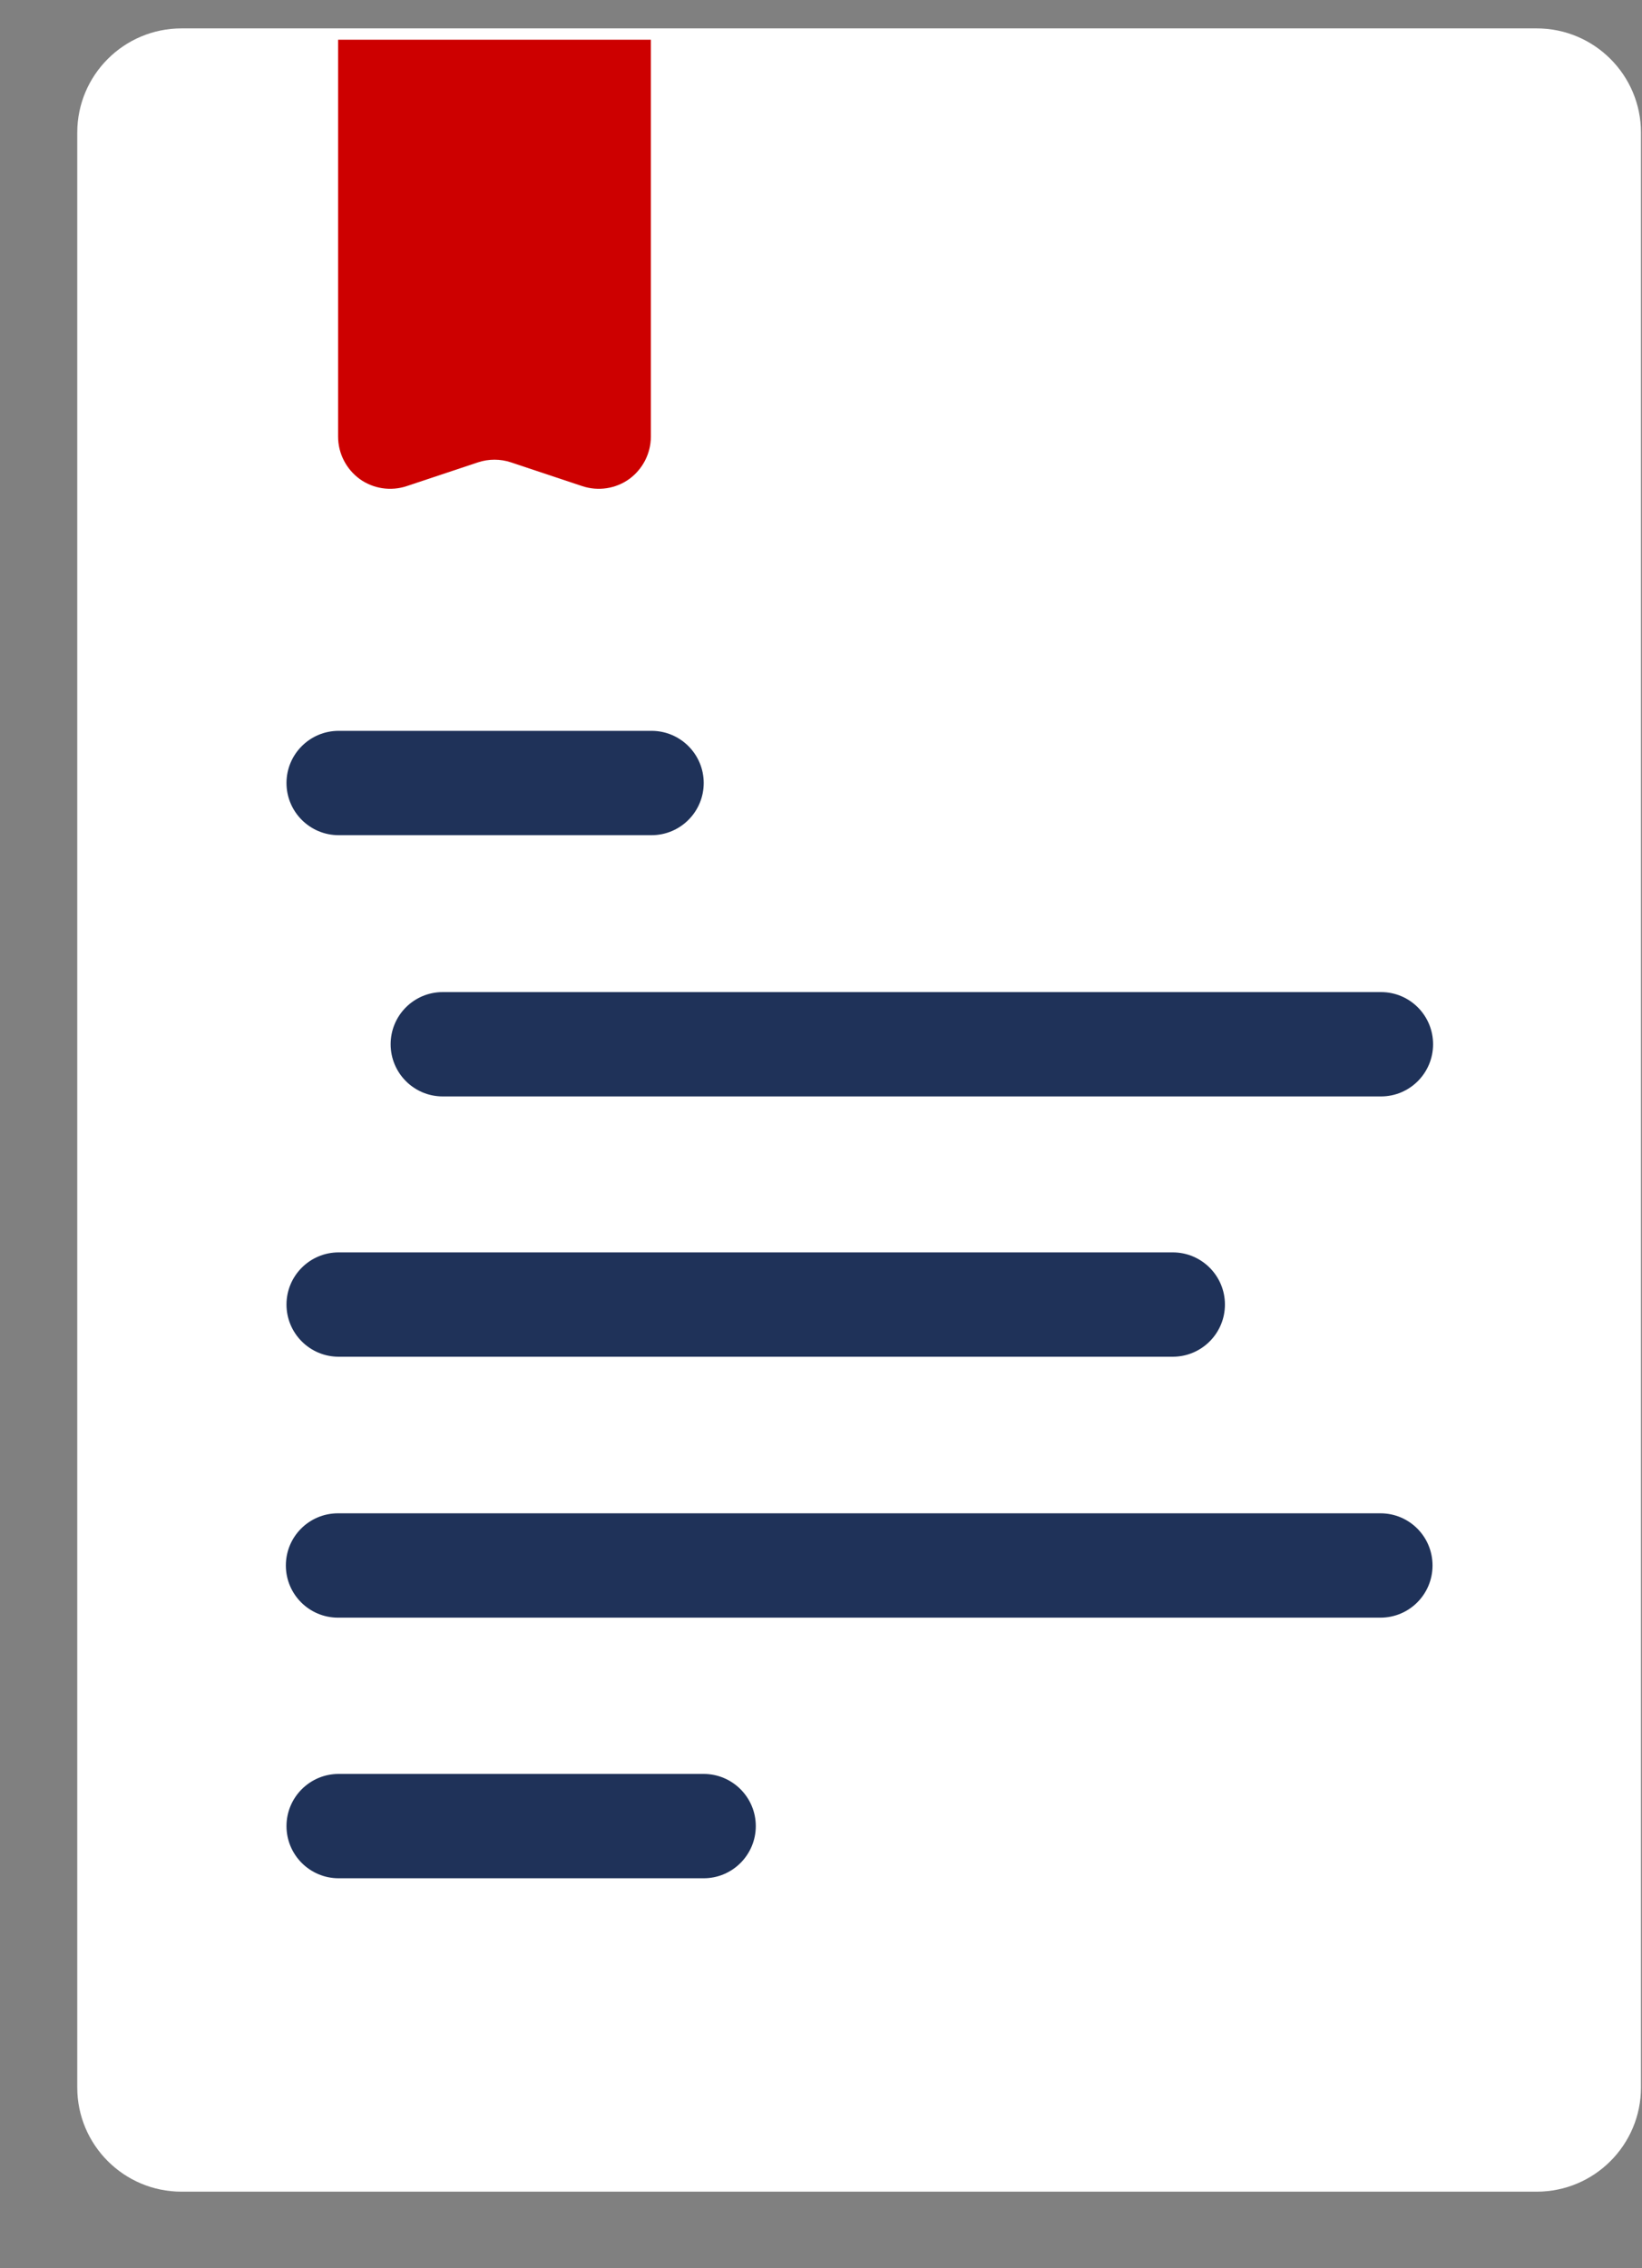
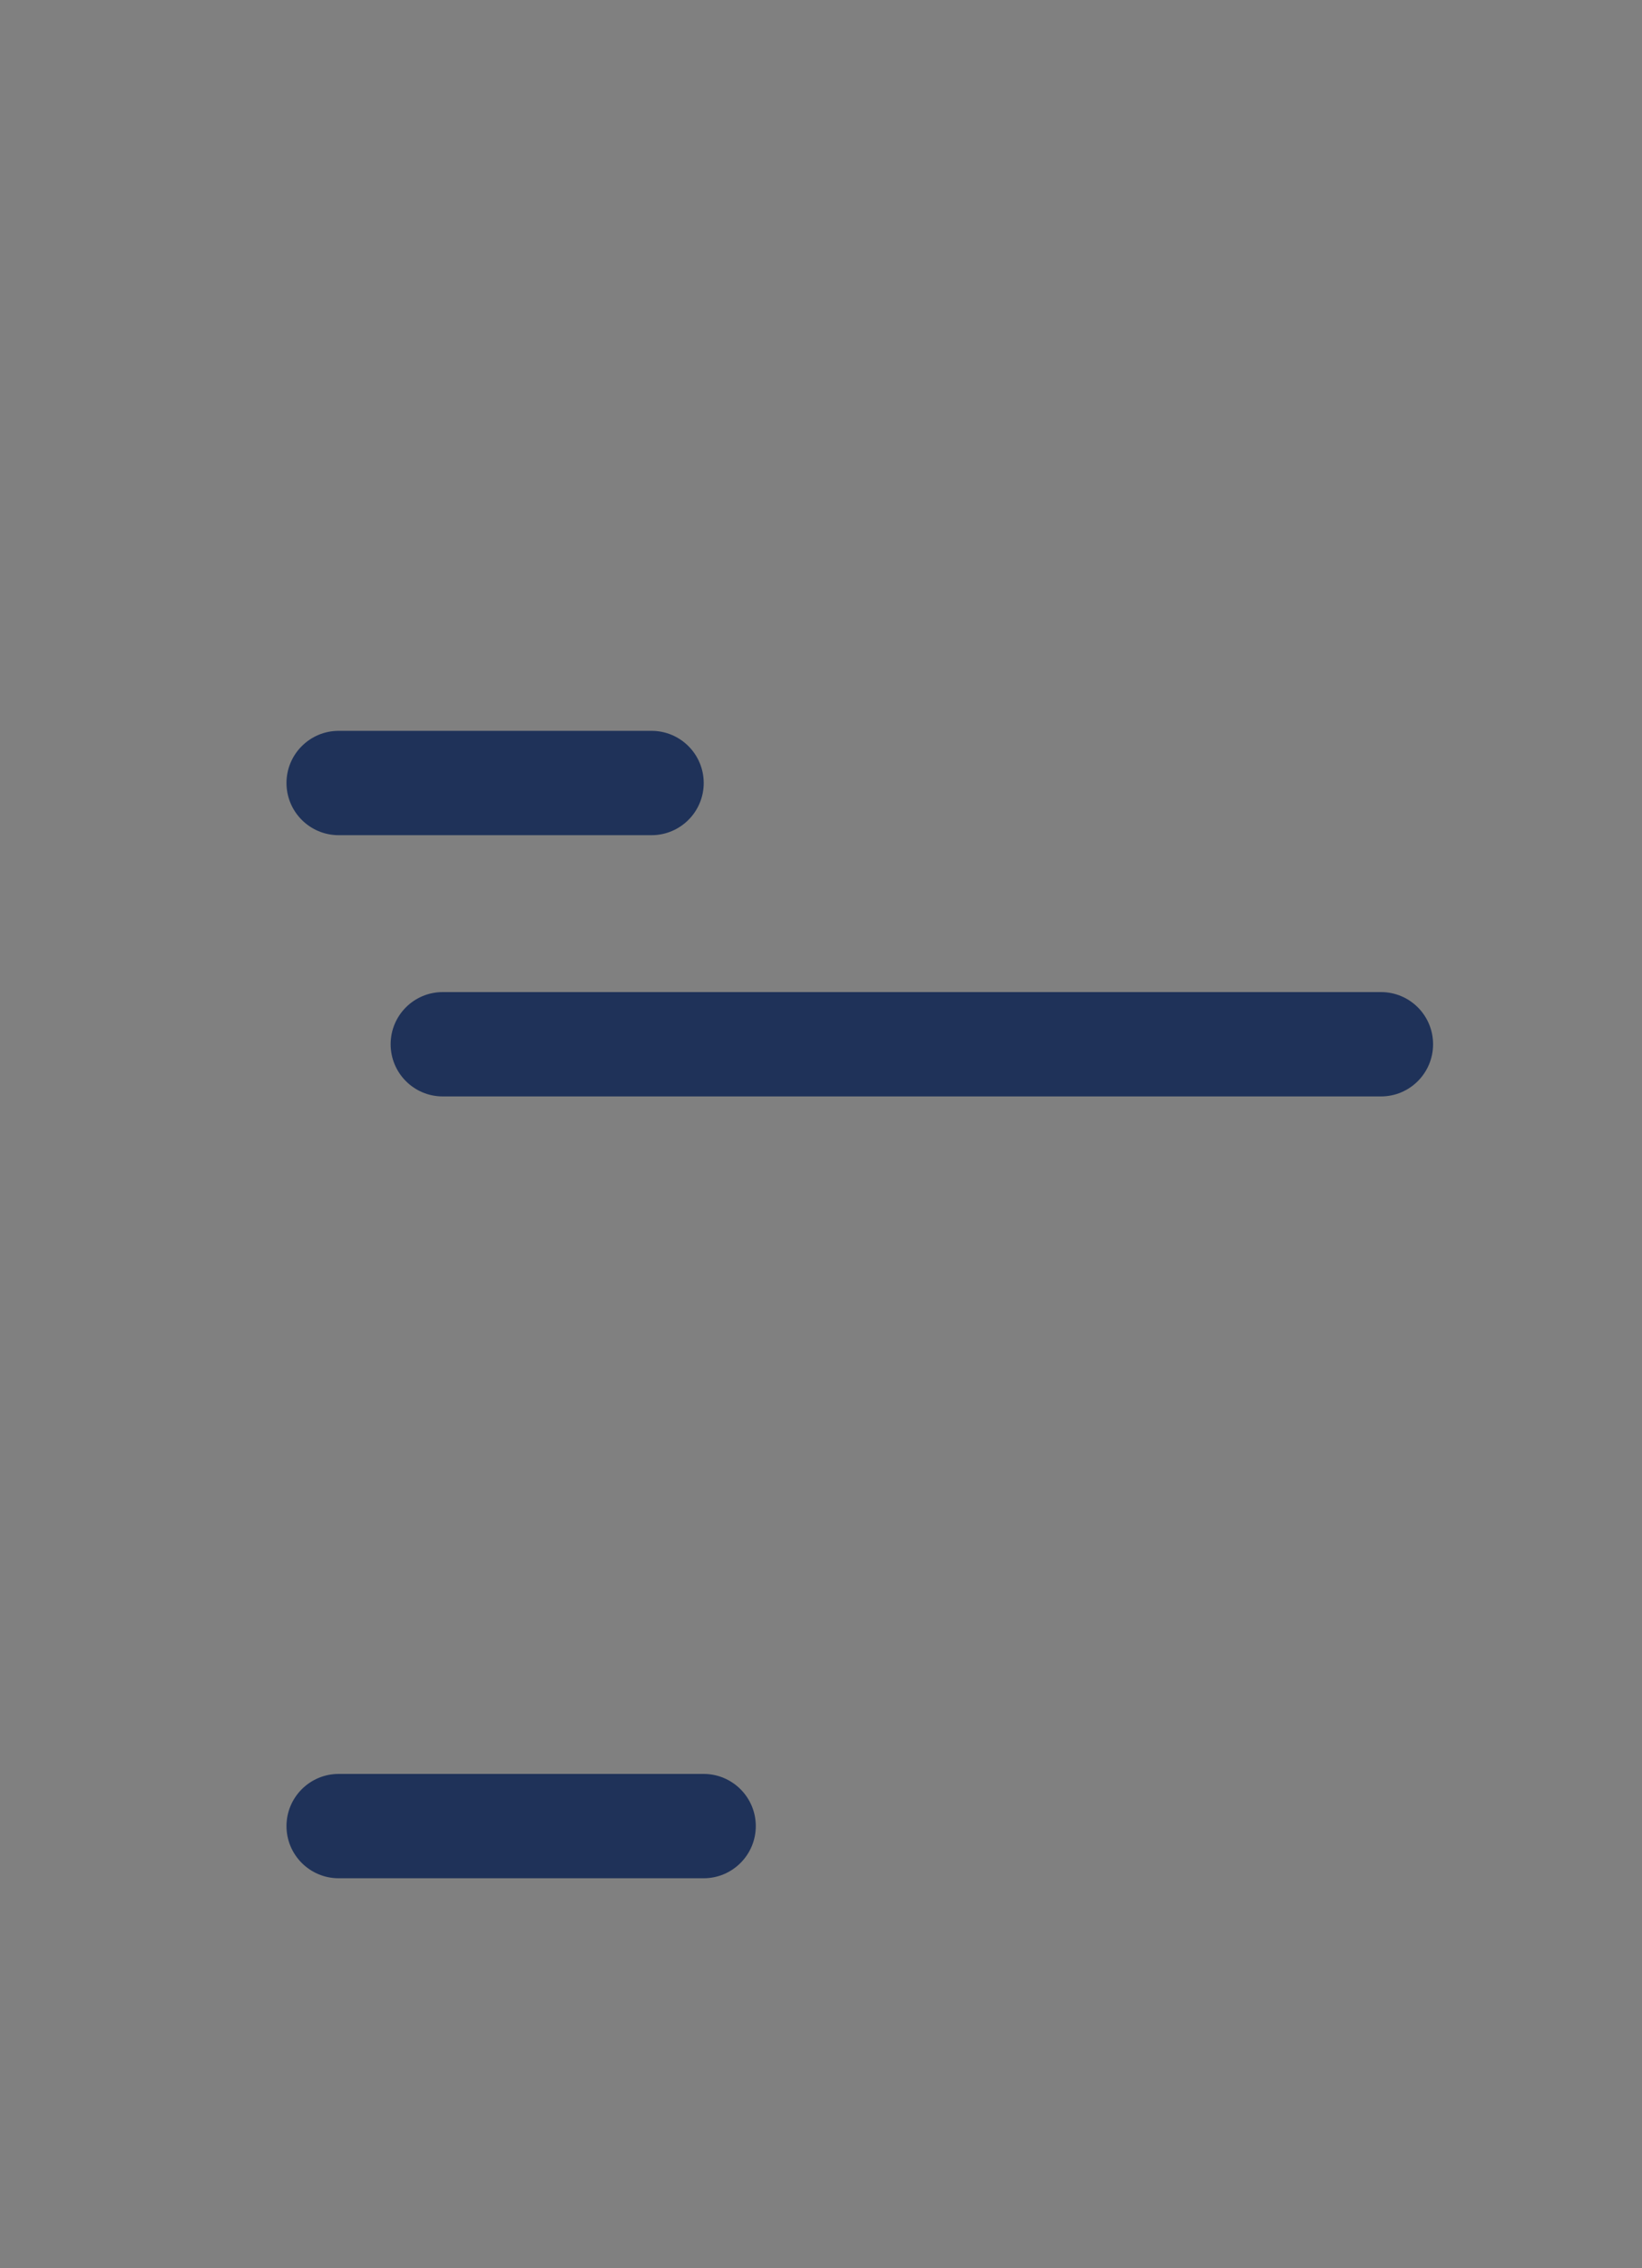
<svg xmlns="http://www.w3.org/2000/svg" width="21" height="29" viewBox="0 0 21 29" fill="none">
  <rect x="0" y="0" width="21" height="29" fill="#808080" stroke="none" />
-   <path fill-rule="evenodd" clip-rule="evenodd" d="M20.987 1.696C20.987 0.96 20.39 0.363 19.653 0.363C16.018 0.363 5.957 0.363 2.322 0.363C1.585 0.363 0.988 0.96 0.988 1.696L0.988 26.688C0.988 27.424 1.585 28.021 2.322 28.021L19.653 28.021C20.39 28.021 20.987 27.424 20.987 26.688C20.987 22.01 20.987 6.374 20.987 1.696Z" fill="white" />
-   <path fill-rule="evenodd" clip-rule="evenodd" d="M8.324 0.508L4.324 0.508L4.324 5.583C4.324 5.797 4.428 5.998 4.6 6.124C4.774 6.249 4.998 6.283 5.202 6.215C5.538 6.103 5.894 5.985 6.114 5.911C6.25 5.866 6.398 5.866 6.534 5.911C6.754 5.985 7.11 6.103 7.446 6.215C7.65 6.283 7.874 6.249 8.048 6.124C8.22 5.998 8.324 5.797 8.324 5.583C8.324 3.9 8.324 0.508 8.324 0.508Z" fill="#CD0000" />
  <path fill-rule="evenodd" clip-rule="evenodd" d="M4.331 10.678C3.963 10.678 3.664 10.379 3.664 10.011C3.664 9.643 3.963 9.344 4.331 9.344L8.333 9.344C8.701 9.344 9 9.643 9 10.011C9 10.379 8.701 10.678 8.333 10.678L4.331 10.678Z" fill="#1F3259" />
  <path fill-rule="evenodd" clip-rule="evenodd" d="M5.662 14.018C5.294 14.018 4.996 13.719 4.996 13.351C4.996 12.982 5.294 12.684 5.662 12.684L17.662 12.684C18.03 12.684 18.328 12.982 18.328 13.351C18.328 13.719 18.03 14.018 17.662 14.018L5.662 14.018Z" fill="#1F3259" />
-   <path fill-rule="evenodd" clip-rule="evenodd" d="M4.331 17.346C3.963 17.346 3.664 17.047 3.664 16.679C3.664 16.311 3.963 16.012 4.331 16.012L14.999 16.012C15.367 16.012 15.666 16.311 15.666 16.679C15.666 17.047 15.367 17.346 14.999 17.346L4.331 17.346Z" fill="#1F3259" />
-   <path fill-rule="evenodd" clip-rule="evenodd" d="M4.323 20.682C3.954 20.682 3.656 20.383 3.656 20.015C3.656 19.646 3.954 19.348 4.323 19.348L17.655 19.348C18.024 19.348 18.321 19.646 18.321 20.015C18.321 20.383 18.024 20.682 17.655 20.682L4.323 20.682Z" fill="#1F3259" />
  <path fill-rule="evenodd" clip-rule="evenodd" d="M4.331 24.014C3.963 24.014 3.664 23.715 3.664 23.347C3.664 22.979 3.963 22.68 4.331 22.68L8.999 22.68C9.367 22.68 9.666 22.979 9.666 23.347C9.666 23.715 9.367 24.014 8.999 24.014L4.331 24.014Z" fill="#1F3259" />
</svg>